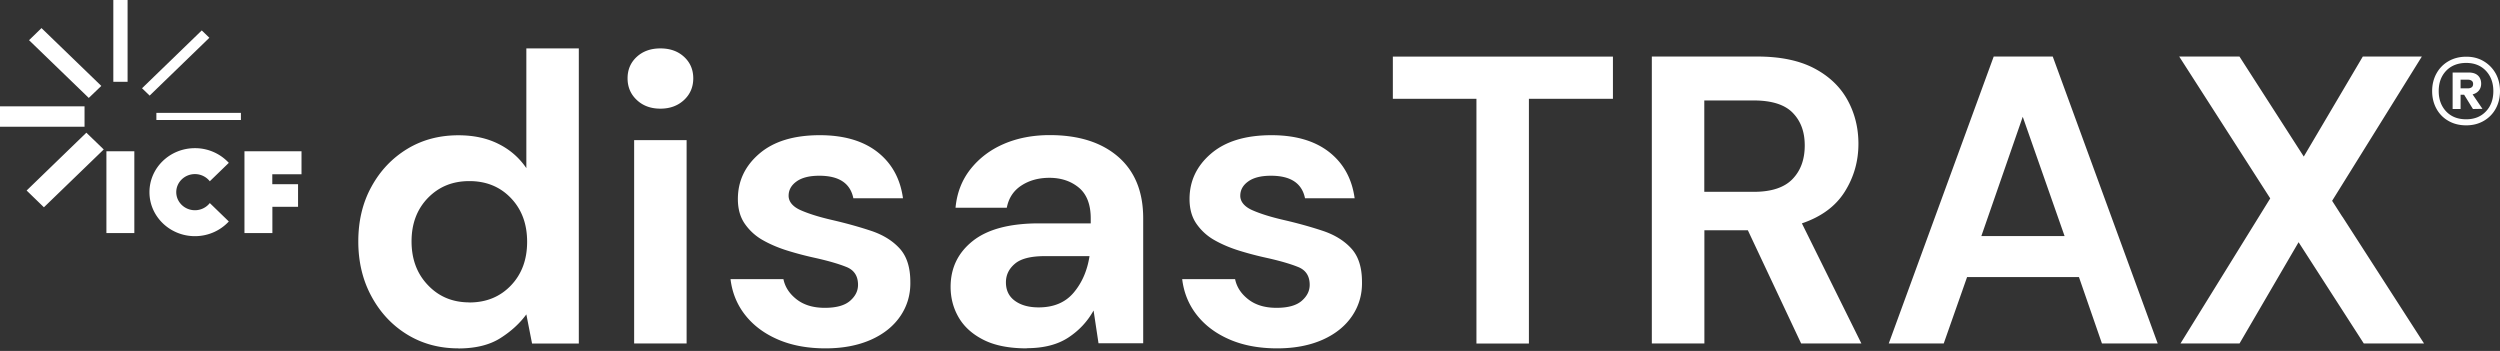
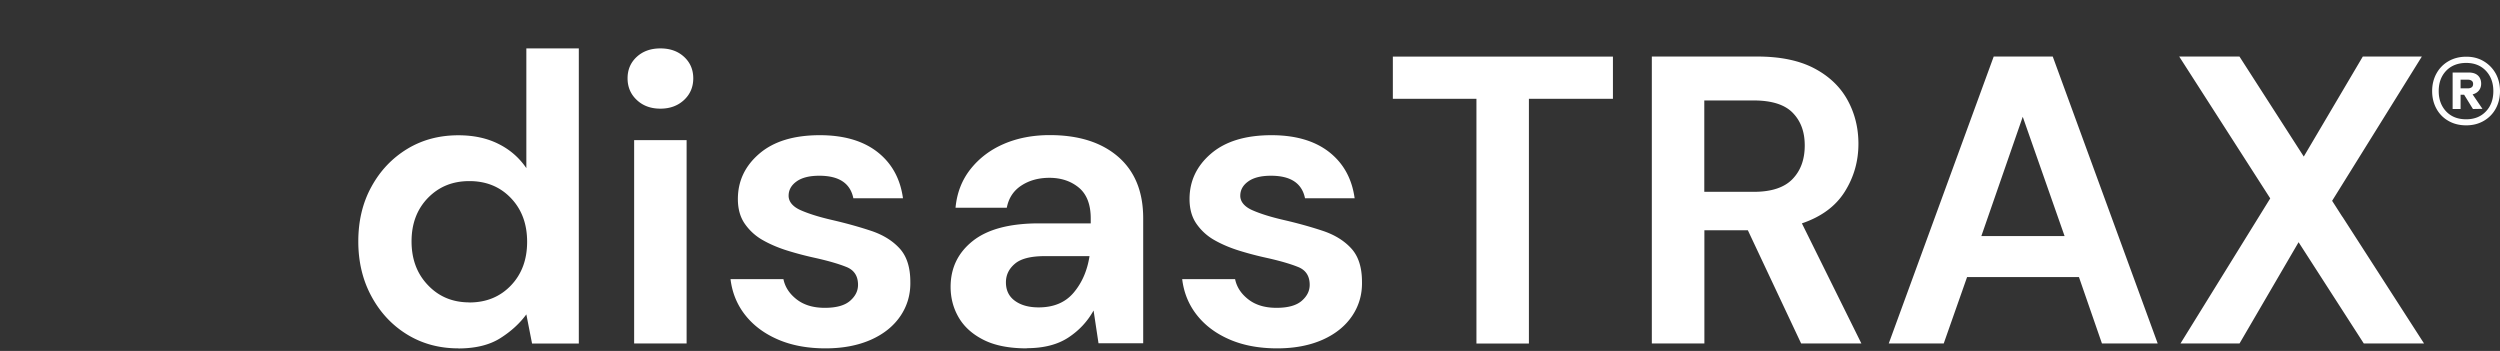
<svg xmlns="http://www.w3.org/2000/svg" id="Layer_1" data-name="Layer 1" viewBox="0 0 289.21 40.6">
  <rect x="0" y="0" width="289.21" height="40.6" fill="#333333" stroke="none" />
  <defs>
    <style>.cls-1{fill:#fff;stroke-width:0}</style>
  </defs>
-   <path class="cls-1" d="M5.08 23.98l-2-1.94 6.91-6.69L12 17.29l-6.92 6.69zM0 12.3h9.78v2.36H0zM10.27 11.33L3.36 4.65l1.44-1.4 6.92 6.69-1.45 1.39zM13.11 0h1.65v9.46h-1.65zM17.31 11.06l-.88-.85 6.91-6.69.88.85-6.91 6.69zM18.09 13.06h9.78v.82h-9.78zM31.5 21.31h2.98v2.61h-2.97v3.04h-3.23V17.5h6.6v2.66H31.5v1.15zM12.31 17.5h3.23v9.46h-3.23zM22.55 24.32c-1.19 0-2.16-.94-2.16-2.09s.97-2.09 2.16-2.09c.7 0 1.33.33 1.72.83l2.2-2.13a5.323 5.323 0 0 0-3.92-1.7c-2.91 0-5.26 2.28-5.26 5.09s2.36 5.09 5.26 5.09c1.56 0 2.96-.66 3.92-1.7l-2.2-2.13c-.39.5-1.02.83-1.72.83" />
  <g>
-     <path class="cls-1" d="M53.02 40.3c-2.21 0-4.19-.54-5.93-1.61-1.74-1.07-3.11-2.54-4.12-4.41-1.01-1.86-1.52-3.98-1.52-6.35s.5-4.48 1.52-6.33c1.01-1.85 2.39-3.3 4.12-4.36 1.74-1.06 3.71-1.59 5.93-1.59 1.77 0 3.32.33 4.65 1 1.33.66 2.4 1.6 3.22 2.8V5.6h6.07v34.14h-5.41l-.66-3.37c-.76 1.04-1.76 1.96-3.01 2.75-1.25.79-2.87 1.19-4.86 1.19zm1.28-5.31c1.96 0 3.56-.66 4.81-1.97 1.25-1.31 1.87-2.99 1.87-5.05s-.62-3.74-1.87-5.05c-1.25-1.31-2.85-1.97-4.81-1.97s-3.52.65-4.79 1.94c-1.26 1.3-1.9 2.97-1.9 5.03s.63 3.75 1.9 5.07c1.26 1.33 2.86 1.99 4.79 1.99zM76.4 12.57c-1.11 0-2.02-.33-2.73-1-.71-.66-1.07-1.5-1.07-2.51s.36-1.84 1.07-2.49c.71-.65 1.62-.97 2.73-.97s2.02.32 2.73.97c.71.65 1.07 1.48 1.07 2.49s-.36 1.85-1.07 2.51-1.62 1-2.73 1zm-3.04 27.16V16.21h6.07v23.52h-6.07zM95.51 40.3c-2.09 0-3.92-.34-5.5-1.02-1.58-.68-2.84-1.62-3.79-2.82-.95-1.2-1.52-2.59-1.71-4.17h6.12c.19.92.7 1.7 1.54 2.35.84.65 1.92.97 3.25.97s2.3-.27 2.92-.81c.62-.54.92-1.15.92-1.85 0-1.01-.44-1.7-1.33-2.06-.89-.36-2.12-.72-3.7-1.07-1.01-.22-2.04-.49-3.08-.81-1.04-.32-2-.72-2.87-1.21a6.24 6.24 0 0 1-2.11-1.9c-.54-.77-.81-1.73-.81-2.87 0-2.09.83-3.84 2.49-5.26 1.66-1.42 3.99-2.13 6.99-2.13 2.78 0 5 .65 6.66 1.94 1.66 1.3 2.65 3.08 2.96 5.36h-5.74c-.35-1.74-1.66-2.61-3.94-2.61-1.14 0-2.02.22-2.63.66-.62.44-.92 1-.92 1.66s.46 1.25 1.38 1.66c.92.41 2.13.79 3.65 1.14 1.64.38 3.15.8 4.53 1.26 1.37.46 2.47 1.14 3.29 2.04.82.9 1.23 2.19 1.23 3.86.03 1.45-.35 2.77-1.14 3.94-.79 1.17-1.93 2.09-3.41 2.75-1.49.66-3.24 1-5.26 1zM118.79 40.3c-2.02 0-3.68-.32-4.98-.97-1.3-.65-2.26-1.51-2.89-2.58-.63-1.07-.95-2.26-.95-3.56 0-2.18.85-3.95 2.56-5.31 1.71-1.36 4.27-2.04 7.68-2.04h5.97v-.57c0-1.61-.46-2.8-1.37-3.56-.92-.76-2.06-1.14-3.41-1.14-1.23 0-2.31.29-3.22.88-.92.59-1.49 1.45-1.71 2.58h-5.93c.16-1.71.73-3.19 1.73-4.46 1-1.26 2.28-2.24 3.86-2.92 1.58-.68 3.35-1.02 5.31-1.02 3.35 0 5.99.84 7.92 2.51 1.93 1.68 2.89 4.05 2.89 7.11v14.46h-5.17l-.57-3.79c-.7 1.26-1.67 2.31-2.92 3.13s-2.85 1.23-4.81 1.23zm1.37-4.74c1.74 0 3.09-.57 4.05-1.71.96-1.14 1.57-2.54 1.83-4.22h-5.17c-1.61 0-2.77.29-3.46.88-.7.59-1.04 1.3-1.04 2.16 0 .92.35 1.63 1.04 2.13.7.51 1.61.76 2.75.76zM147.76 40.3c-2.09 0-3.92-.34-5.5-1.02-1.58-.68-2.84-1.62-3.79-2.82-.95-1.2-1.52-2.59-1.71-4.17h6.12c.19.92.7 1.7 1.54 2.35.84.65 1.92.97 3.25.97s2.3-.27 2.92-.81c.62-.54.92-1.15.92-1.85 0-1.01-.44-1.7-1.33-2.06-.89-.36-2.12-.72-3.7-1.07-1.01-.22-2.04-.49-3.08-.81-1.04-.32-2-.72-2.87-1.21a6.24 6.24 0 0 1-2.11-1.9c-.54-.77-.81-1.73-.81-2.87 0-2.09.83-3.84 2.49-5.26 1.66-1.42 3.99-2.13 6.99-2.13 2.78 0 5 .65 6.66 1.94 1.66 1.3 2.65 3.08 2.96 5.36h-5.74c-.35-1.74-1.66-2.61-3.94-2.61-1.14 0-2.02.22-2.63.66-.62.44-.92 1-.92 1.66s.46 1.25 1.38 1.66c.92.41 2.13.79 3.65 1.14 1.64.38 3.15.8 4.53 1.26 1.37.46 2.47 1.14 3.29 2.04.82.9 1.23 2.19 1.23 3.86.03 1.45-.35 2.77-1.14 3.94-.79 1.17-1.93 2.09-3.41 2.75-1.49.66-3.24 1-5.26 1zM170.8 39.73v-28.3h-9.67V6.55h25.46v4.88h-9.72v28.31h-6.07zM191.09 39.73V6.54h12.19c2.66 0 4.84.45 6.57 1.35 1.72.9 3.01 2.12 3.86 3.65.85 1.53 1.28 3.23 1.28 5.1 0 2.02-.53 3.87-1.59 5.55-1.06 1.68-2.71 2.89-4.95 3.65l6.88 13.89h-6.97l-6.16-13.09h-5.03v13.09h-6.07zm6.07-17.54h5.74c2.02 0 3.51-.49 4.46-1.47.95-.98 1.42-2.28 1.42-3.89s-.47-2.84-1.4-3.79c-.93-.95-2.44-1.42-4.53-1.42h-5.69v10.57zM218.5 39.73l12.14-33.19h6.83l12.14 33.19h-6.45l-2.66-7.68h-12.94l-2.7 7.68h-6.35zm10.71-12.42h9.63L234 13.51l-4.79 13.8zM270.98 25.07l9.44 14.66h-6.97l-7.54-11.71-6.83 11.71h-6.83l10.38-16.78L252.1 6.54h6.97l7.44 11.57 6.83-11.57h6.83l-10.38 16.69 1.18 1.84M285.3 14.5c-.77 0-1.46-.17-2.05-.51-.6-.34-1.06-.81-1.39-1.41-.33-.6-.5-1.28-.5-2.04s.17-1.44.5-2.04c.33-.6.8-1.08 1.39-1.42s1.28-.52 2.05-.52 1.43.17 2.02.52 1.05.82 1.39 1.42c.33.6.5 1.28.5 2.04s-.17 1.44-.5 2.04c-.33.6-.8 1.07-1.39 1.41-.59.34-1.26.51-2.02.51zm0-.7c.94 0 1.7-.3 2.28-.91.58-.61.86-1.39.86-2.35s-.29-1.74-.86-2.35c-.58-.61-1.34-.91-2.28-.91s-1.74.3-2.32.91c-.58.61-.86 1.39-.86 2.35s.29 1.74.86 2.35c.58.61 1.35.91 2.32.91zm-1.57-1.18V8.39h1.87c.44 0 .8.11 1.05.34s.38.55.38.95c0 .31-.09.58-.27.8s-.42.36-.72.44l1.14 1.67-1.1.02-1.02-1.65h-.41v1.65h-.92zm.92-2.4h.86c.17 0 .31-.04.42-.12.11-.08.17-.21.17-.39 0-.17-.06-.29-.17-.37a.696.696 0 0 0-.42-.12h-.86v1z" />
+     <path class="cls-1" d="M53.02 40.3c-2.21 0-4.19-.54-5.93-1.61-1.74-1.07-3.11-2.54-4.12-4.41-1.01-1.86-1.52-3.98-1.52-6.35s.5-4.48 1.52-6.33c1.01-1.85 2.39-3.3 4.12-4.36 1.74-1.06 3.71-1.59 5.93-1.59 1.77 0 3.32.33 4.65 1 1.33.66 2.4 1.6 3.22 2.8V5.6h6.07v34.14h-5.41l-.66-3.37c-.76 1.04-1.76 1.96-3.01 2.75-1.25.79-2.87 1.19-4.86 1.19zm1.28-5.31c1.96 0 3.56-.66 4.81-1.97 1.25-1.31 1.87-2.99 1.87-5.05s-.62-3.74-1.87-5.05c-1.25-1.31-2.85-1.97-4.81-1.97s-3.52.65-4.79 1.94c-1.26 1.3-1.9 2.97-1.9 5.03s.63 3.75 1.9 5.07c1.26 1.33 2.86 1.99 4.79 1.99zM76.4 12.57c-1.11 0-2.02-.33-2.73-1-.71-.66-1.07-1.5-1.07-2.51s.36-1.84 1.07-2.49c.71-.65 1.62-.97 2.73-.97s2.02.32 2.73.97c.71.65 1.07 1.48 1.07 2.49s-.36 1.85-1.07 2.51-1.62 1-2.73 1zm-3.04 27.16V16.21h6.07v23.52h-6.07zM95.51 40.3c-2.09 0-3.92-.34-5.5-1.02-1.58-.68-2.84-1.62-3.79-2.82-.95-1.2-1.52-2.59-1.71-4.17h6.12c.19.92.7 1.7 1.54 2.35.84.65 1.92.97 3.25.97s2.3-.27 2.92-.81c.62-.54.92-1.15.92-1.85 0-1.01-.44-1.7-1.33-2.06-.89-.36-2.12-.72-3.7-1.07-1.01-.22-2.04-.49-3.08-.81-1.04-.32-2-.72-2.87-1.21a6.24 6.24 0 0 1-2.11-1.9c-.54-.77-.81-1.73-.81-2.87 0-2.09.83-3.84 2.49-5.26 1.66-1.42 3.99-2.13 6.99-2.13 2.78 0 5 .65 6.66 1.94 1.66 1.3 2.65 3.08 2.96 5.36h-5.74c-.35-1.74-1.66-2.61-3.94-2.61-1.14 0-2.02.22-2.63.66-.62.44-.92 1-.92 1.66s.46 1.25 1.38 1.66c.92.41 2.13.79 3.65 1.14 1.64.38 3.15.8 4.53 1.26 1.37.46 2.47 1.14 3.29 2.04.82.9 1.23 2.19 1.23 3.86.03 1.45-.35 2.77-1.14 3.94-.79 1.17-1.93 2.09-3.41 2.75-1.49.66-3.24 1-5.26 1zM118.79 40.3c-2.02 0-3.68-.32-4.98-.97-1.3-.65-2.26-1.51-2.89-2.58-.63-1.07-.95-2.26-.95-3.56 0-2.18.85-3.95 2.56-5.31 1.71-1.36 4.27-2.04 7.68-2.04h5.97v-.57c0-1.61-.46-2.8-1.37-3.56-.92-.76-2.06-1.14-3.41-1.14-1.23 0-2.31.29-3.22.88-.92.59-1.49 1.45-1.71 2.58h-5.93c.16-1.71.73-3.19 1.73-4.46 1-1.26 2.28-2.24 3.86-2.92 1.58-.68 3.35-1.02 5.31-1.02 3.35 0 5.99.84 7.92 2.51 1.93 1.68 2.89 4.05 2.89 7.11v14.46h-5.17l-.57-3.79c-.7 1.26-1.67 2.31-2.92 3.13s-2.85 1.23-4.81 1.23zm1.37-4.74c1.74 0 3.09-.57 4.05-1.71.96-1.14 1.57-2.54 1.83-4.22h-5.17c-1.61 0-2.77.29-3.46.88-.7.59-1.04 1.3-1.04 2.16 0 .92.35 1.63 1.04 2.13.7.51 1.61.76 2.75.76zM147.76 40.3c-2.09 0-3.92-.34-5.5-1.02-1.58-.68-2.84-1.62-3.79-2.82-.95-1.2-1.52-2.59-1.71-4.17h6.12c.19.92.7 1.7 1.54 2.35.84.65 1.92.97 3.25.97s2.3-.27 2.92-.81c.62-.54.92-1.15.92-1.85 0-1.01-.44-1.7-1.33-2.06-.89-.36-2.12-.72-3.7-1.07-1.01-.22-2.04-.49-3.08-.81-1.04-.32-2-.72-2.87-1.21a6.24 6.24 0 0 1-2.11-1.9c-.54-.77-.81-1.73-.81-2.87 0-2.09.83-3.84 2.49-5.26 1.66-1.42 3.99-2.13 6.99-2.13 2.78 0 5 .65 6.66 1.94 1.66 1.3 2.65 3.08 2.96 5.36h-5.74c-.35-1.74-1.66-2.61-3.94-2.61-1.14 0-2.02.22-2.63.66-.62.44-.92 1-.92 1.66s.46 1.25 1.38 1.66c.92.41 2.13.79 3.65 1.14 1.64.38 3.15.8 4.53 1.26 1.37.46 2.47 1.14 3.29 2.04.82.9 1.23 2.19 1.23 3.86.03 1.45-.35 2.77-1.14 3.94-.79 1.17-1.93 2.09-3.41 2.75-1.49.66-3.24 1-5.26 1zM170.8 39.73v-28.3h-9.67V6.55h25.46v4.88h-9.72v28.31h-6.07zM191.09 39.73V6.54h12.19c2.66 0 4.84.45 6.57 1.35 1.72.9 3.01 2.12 3.86 3.65.85 1.53 1.28 3.23 1.28 5.1 0 2.02-.53 3.87-1.59 5.55-1.06 1.68-2.71 2.89-4.95 3.65l6.88 13.89h-6.97l-6.16-13.09h-5.03v13.09h-6.07zm6.07-17.54h5.74c2.02 0 3.51-.49 4.46-1.47.95-.98 1.42-2.28 1.42-3.89s-.47-2.84-1.4-3.79c-.93-.95-2.44-1.42-4.53-1.42h-5.69v10.57zM218.5 39.73l12.14-33.19h6.83l12.14 33.19h-6.45l-2.66-7.68h-12.94l-2.7 7.68h-6.35zm10.71-12.42h9.63L234 13.51l-4.79 13.8M270.98 25.07l9.44 14.66h-6.97l-7.54-11.71-6.83 11.71h-6.83l10.38-16.78L252.1 6.54h6.97l7.44 11.57 6.83-11.57h6.83l-10.38 16.69 1.18 1.84M285.3 14.5c-.77 0-1.46-.17-2.05-.51-.6-.34-1.06-.81-1.39-1.41-.33-.6-.5-1.28-.5-2.04s.17-1.44.5-2.04c.33-.6.8-1.08 1.39-1.42s1.28-.52 2.05-.52 1.43.17 2.02.52 1.05.82 1.39 1.42c.33.6.5 1.28.5 2.04s-.17 1.44-.5 2.04c-.33.6-.8 1.07-1.39 1.41-.59.34-1.26.51-2.02.51zm0-.7c.94 0 1.7-.3 2.28-.91.58-.61.86-1.39.86-2.35s-.29-1.74-.86-2.35c-.58-.61-1.34-.91-2.28-.91s-1.74.3-2.32.91c-.58.61-.86 1.39-.86 2.35s.29 1.74.86 2.35c.58.61 1.35.91 2.32.91zm-1.57-1.18V8.39h1.87c.44 0 .8.11 1.05.34s.38.55.38.95c0 .31-.09.58-.27.8s-.42.36-.72.44l1.14 1.67-1.1.02-1.02-1.65h-.41v1.65h-.92zm.92-2.4h.86c.17 0 .31-.04.42-.12.11-.08.17-.21.17-.39 0-.17-.06-.29-.17-.37a.696.696 0 0 0-.42-.12h-.86v1z" />
  </g>
</svg>